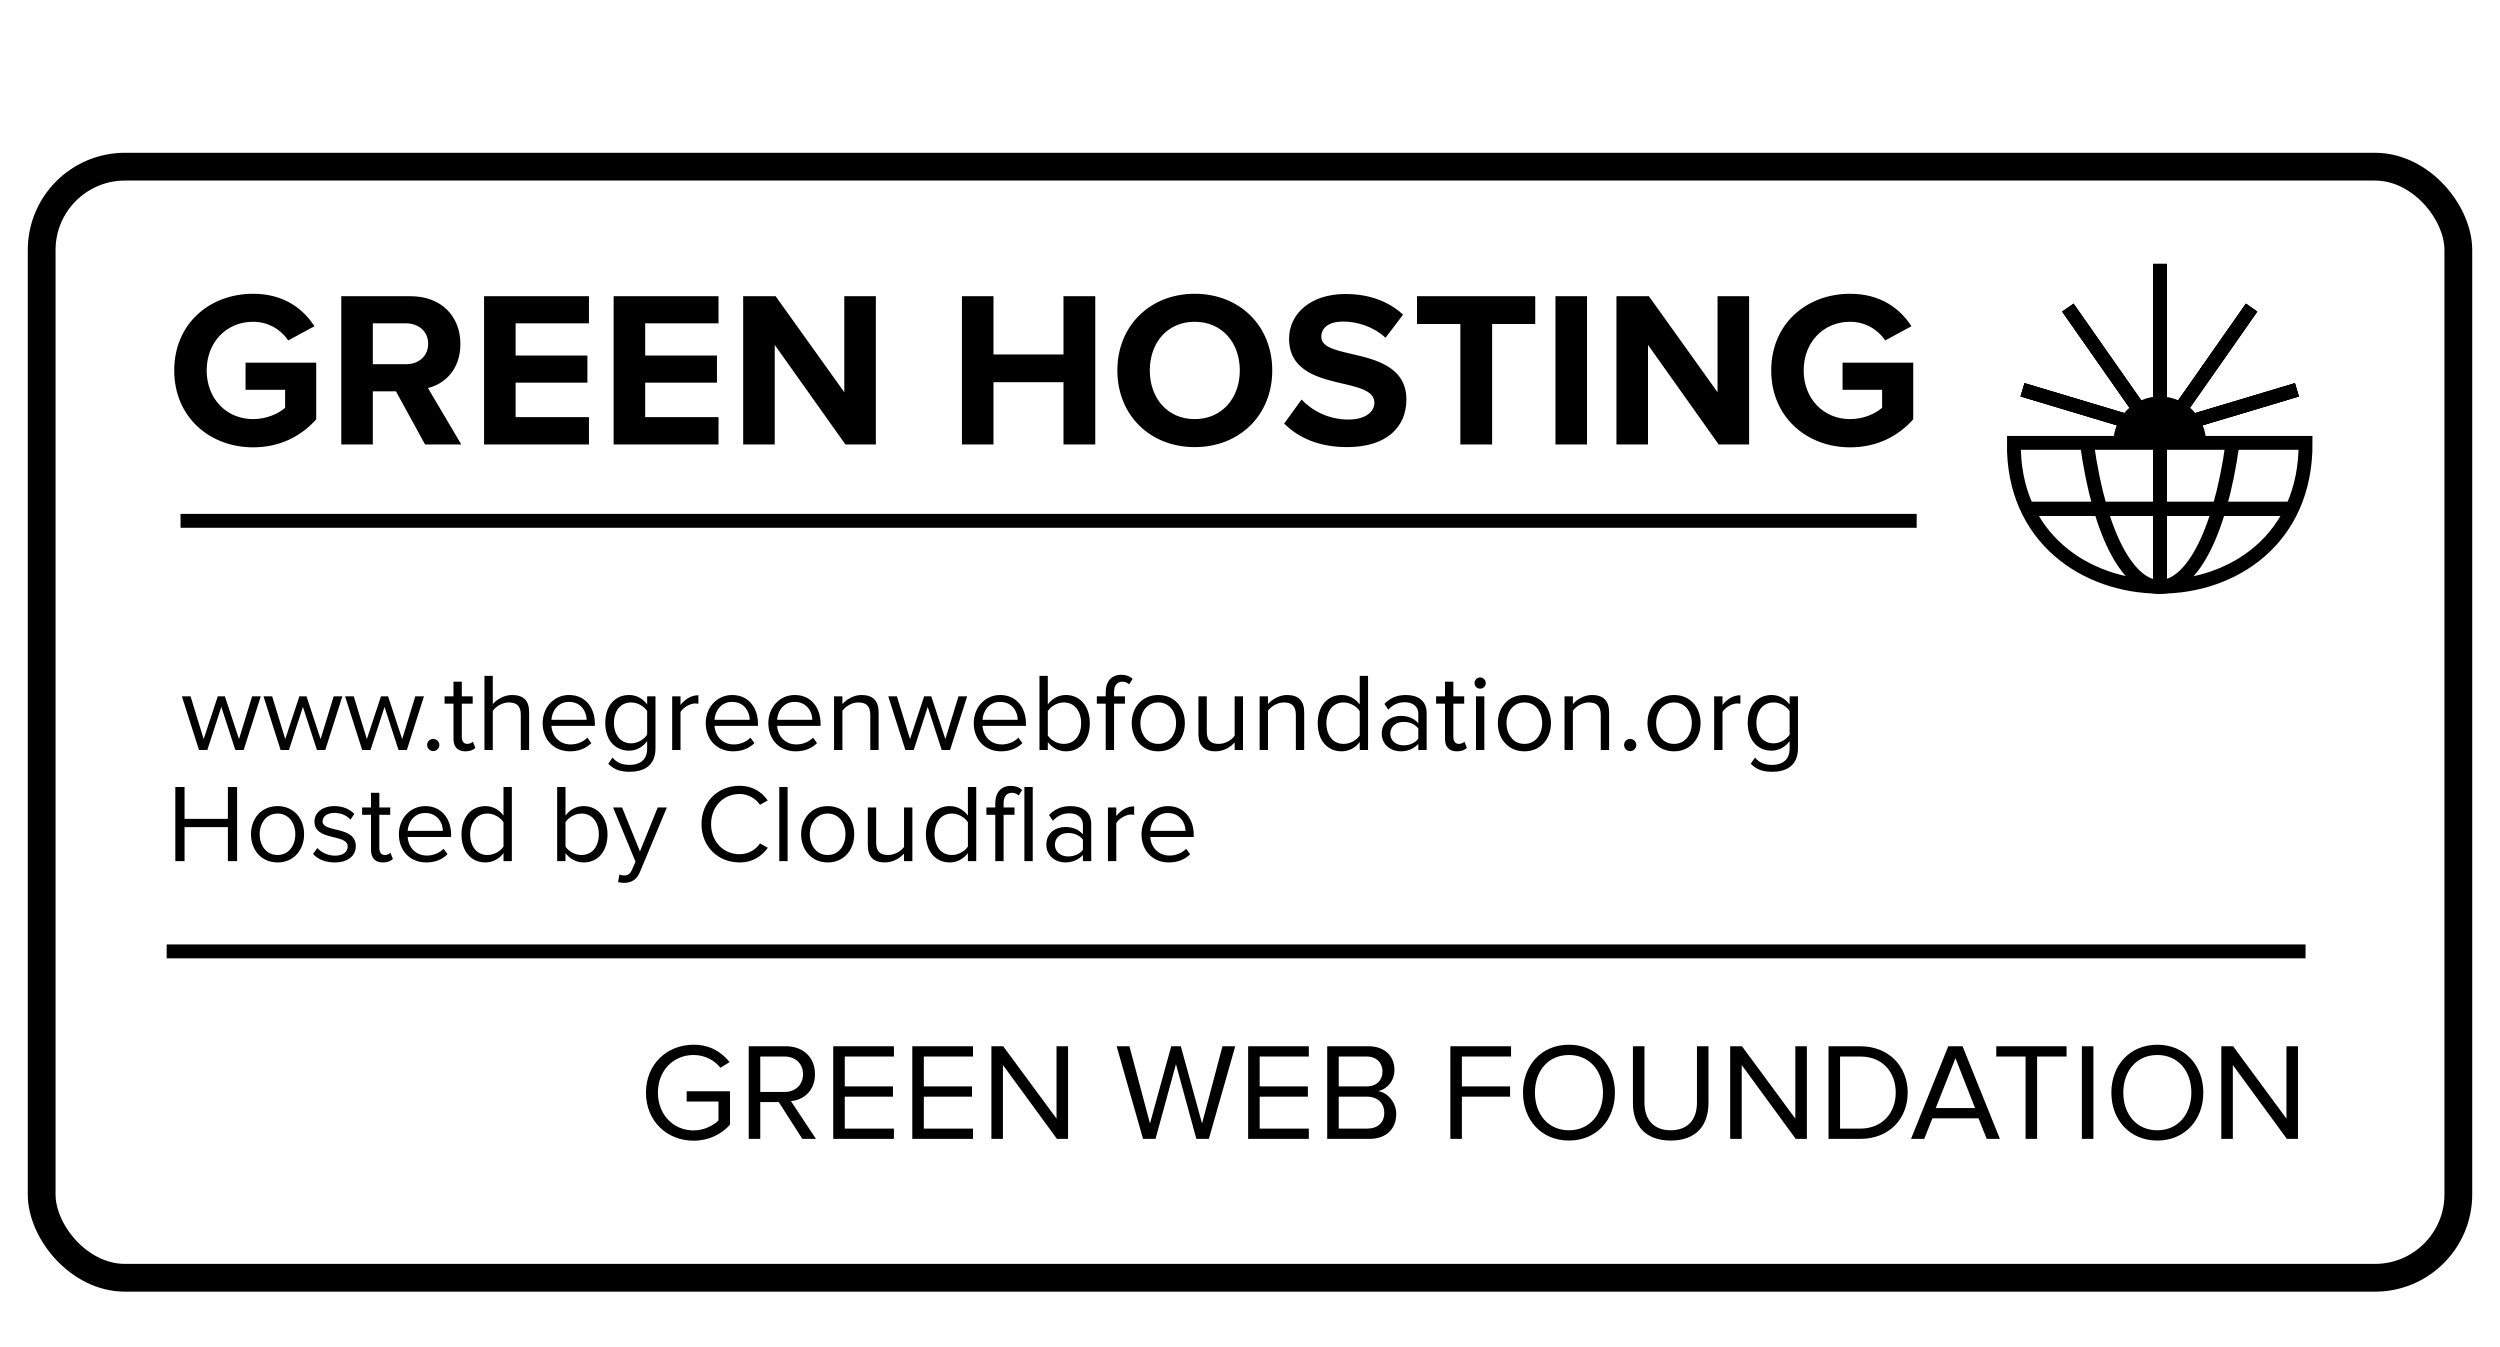
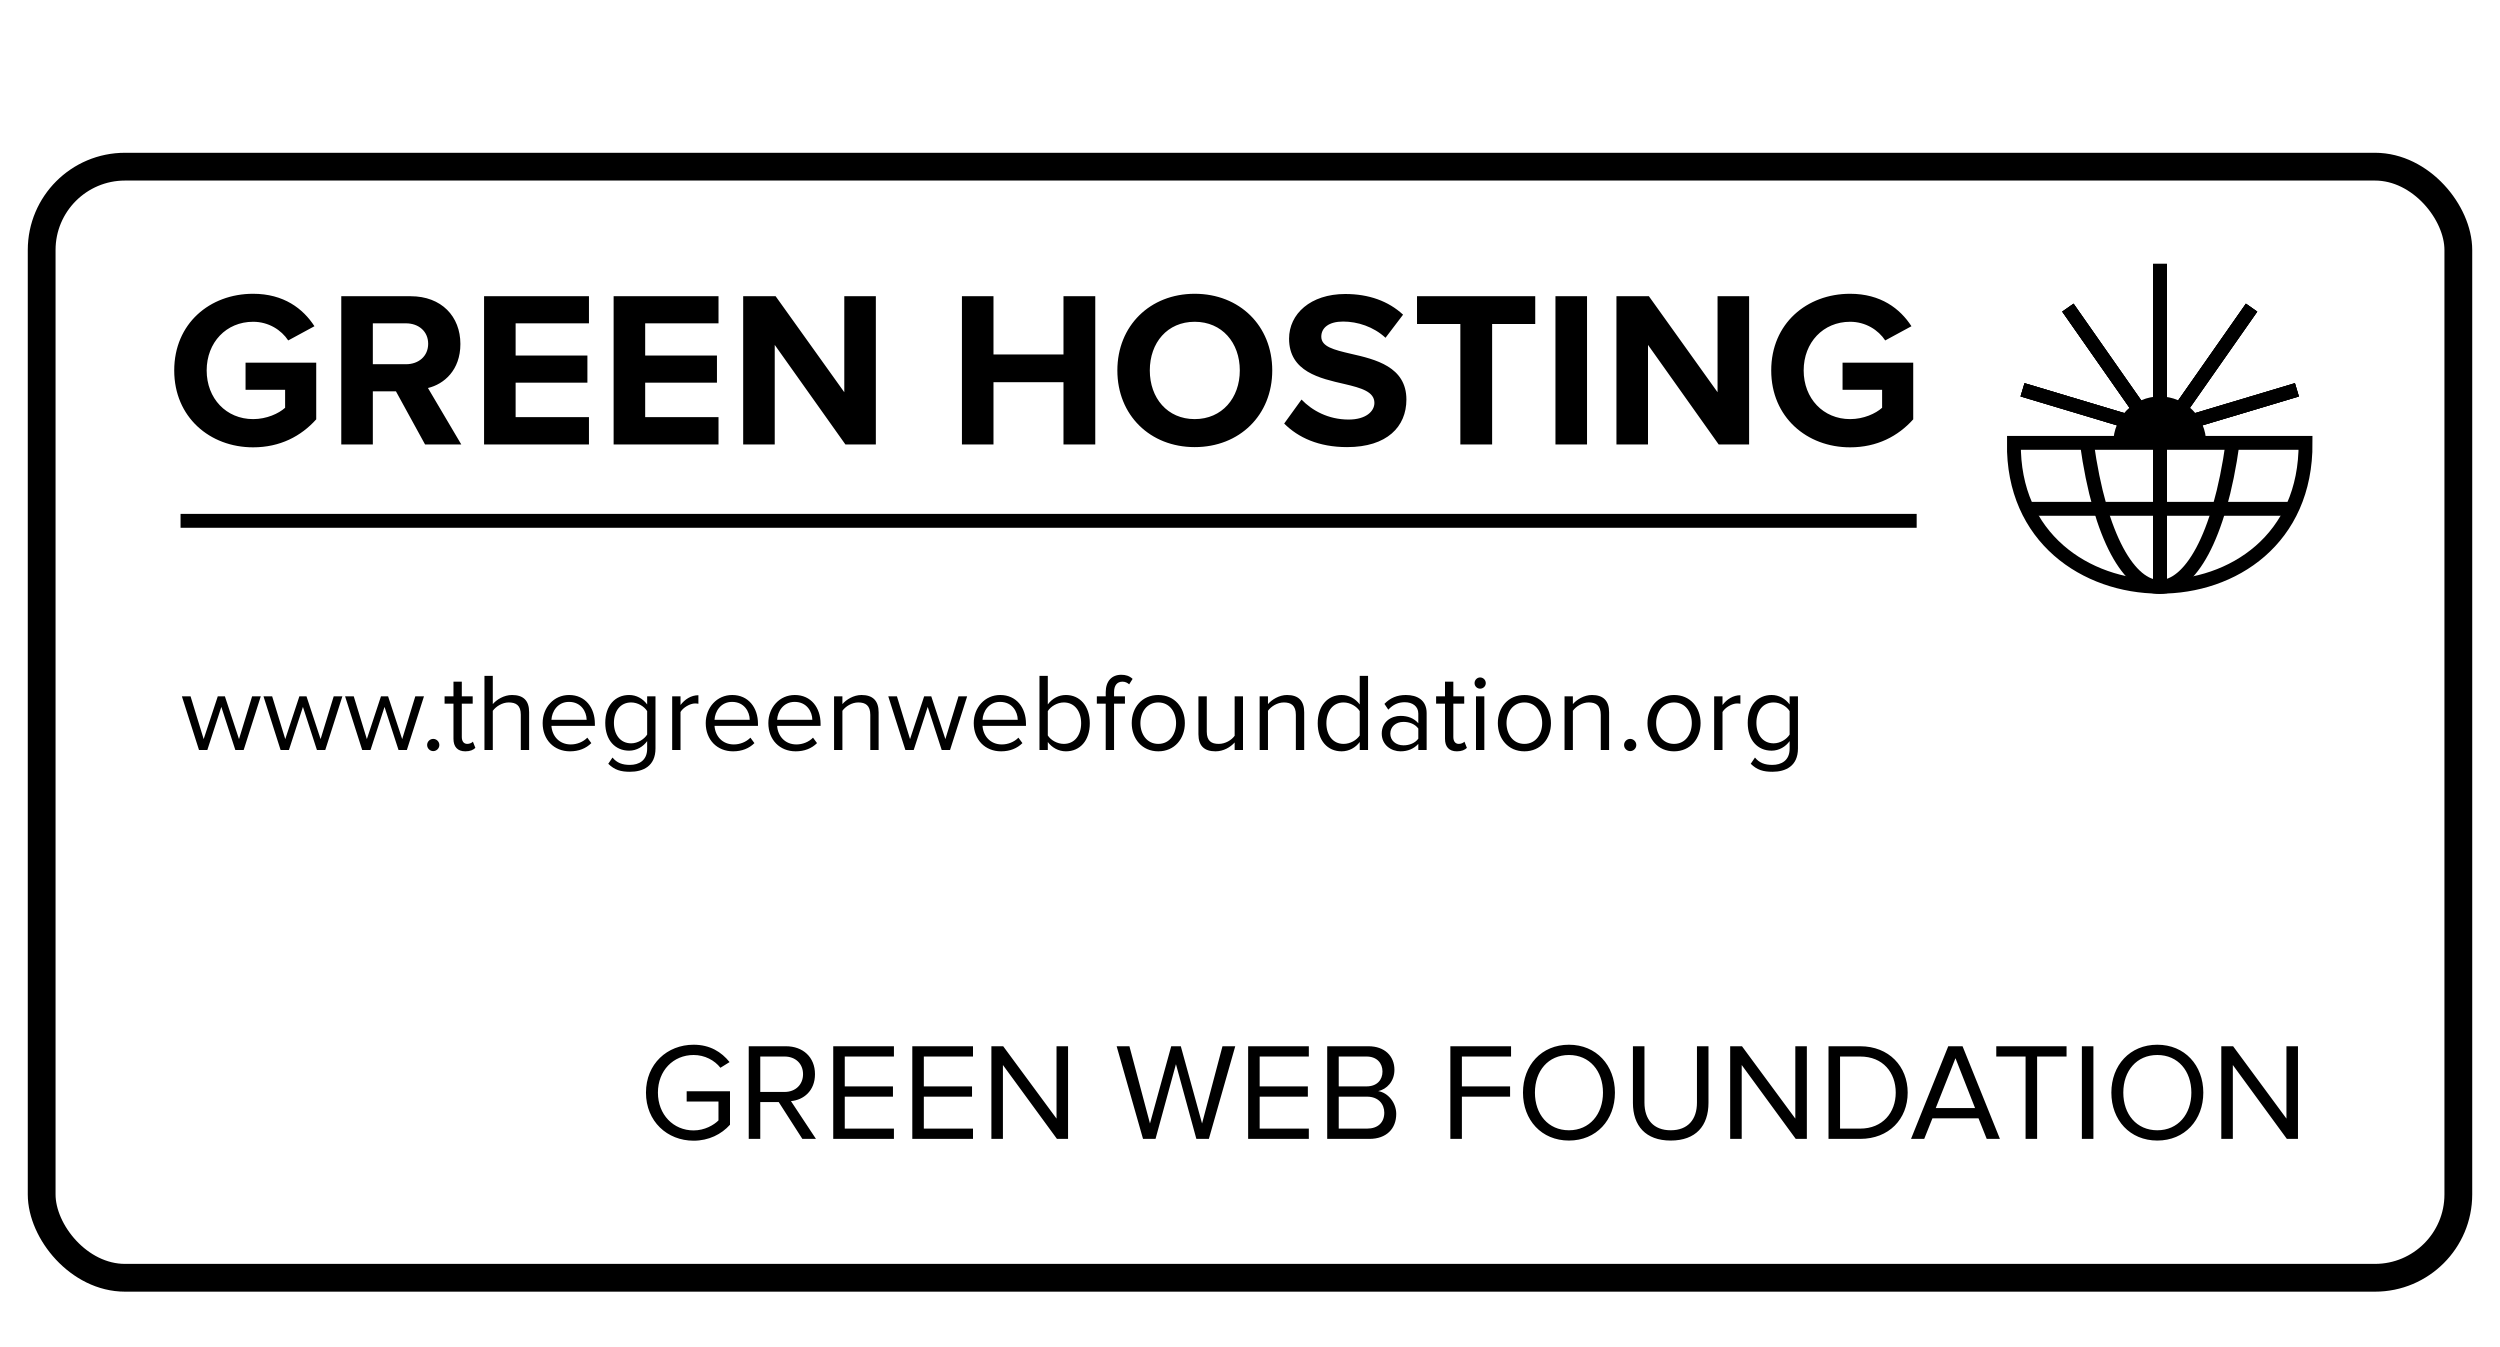
<svg xmlns="http://www.w3.org/2000/svg" width="180" height="97" viewBox="0 0 180 97" fill="none">
  <path d="M12.544 26.672C12.544 23.296 15.104 21.152 18.224 21.152C20.432 21.152 21.824 22.224 22.64 23.488L20.752 24.512C20.256 23.76 19.344 23.168 18.224 23.168C16.288 23.168 14.88 24.656 14.88 26.672C14.88 28.688 16.288 30.176 18.224 30.176C19.2 30.176 20.064 29.776 20.528 29.36V28.064H17.68V26.112H22.768V30.192C21.68 31.408 20.16 32.208 18.224 32.208C15.104 32.208 12.544 30.032 12.544 26.672ZM30.604 32L28.508 28.176H26.844V32H24.572V21.328H29.564C31.788 21.328 33.148 22.784 33.148 24.768C33.148 26.656 31.964 27.664 30.812 27.936L33.212 32H30.604ZM30.828 24.752C30.828 23.856 30.14 23.28 29.228 23.28H26.844V26.224H29.228C30.14 26.224 30.828 25.648 30.828 24.752ZM34.853 32V21.328H42.405V23.28H37.125V25.6H42.293V27.552H37.125V30.032H42.405V32H34.853ZM44.181 32V21.328H51.733V23.28H46.453V25.6H51.621V27.552H46.453V30.032H51.733V32H44.181ZM60.869 32L55.781 24.832V32H53.509V21.328H55.845L60.789 28.24V21.328H63.061V32H60.869ZM76.571 32V27.52H71.531V32H69.259V21.328H71.531V25.52H76.571V21.328H78.859V32H76.571ZM80.45 26.672C80.45 23.456 82.802 21.152 86.018 21.152C89.25 21.152 91.602 23.456 91.602 26.672C91.602 29.888 89.25 32.192 86.018 32.192C82.802 32.192 80.45 29.888 80.45 26.672ZM89.266 26.672C89.266 24.672 87.986 23.168 86.018 23.168C84.05 23.168 82.786 24.672 82.786 26.672C82.786 28.656 84.05 30.176 86.018 30.176C87.986 30.176 89.266 28.656 89.266 26.672ZM92.461 30.496L93.709 28.768C94.461 29.552 95.629 30.208 97.101 30.208C98.349 30.208 98.957 29.616 98.957 29.008C98.957 28.208 98.029 27.936 96.797 27.648C95.053 27.248 92.813 26.768 92.813 24.384C92.813 22.608 94.349 21.168 96.861 21.168C98.557 21.168 99.965 21.68 101.021 22.656L99.757 24.32C98.893 23.52 97.741 23.152 96.701 23.152C95.677 23.152 95.133 23.6 95.133 24.24C95.133 24.96 96.029 25.184 97.261 25.472C99.021 25.872 101.261 26.4 101.261 28.768C101.261 30.72 99.869 32.192 96.989 32.192C94.941 32.192 93.469 31.504 92.461 30.496ZM105.145 32V23.328H102.025V21.328H110.537V23.328H107.433V32H105.145ZM111.993 32V21.328H114.266V32H111.993ZM123.744 32L118.656 24.832V32H116.384V21.328H118.72L123.664 28.24V21.328H125.936V32H123.744ZM127.528 26.672C127.528 23.296 130.088 21.152 133.208 21.152C135.416 21.152 136.808 22.224 137.624 23.488L135.736 24.512C135.24 23.76 134.328 23.168 133.208 23.168C131.272 23.168 129.864 24.656 129.864 26.672C129.864 28.688 131.272 30.176 133.208 30.176C134.184 30.176 135.048 29.776 135.512 29.36V28.064H132.664V26.112H137.752V30.192C136.664 31.408 135.144 32.208 133.208 32.208C130.088 32.208 127.528 30.032 127.528 26.672Z" fill="black" />
  <path d="M49.94 82.13C48.04 82.13 46.51 80.74 46.51 78.67C46.51 76.6 48.04 75.22 49.94 75.22C51.12 75.22 51.94 75.74 52.53 76.47L51.87 76.88C51.45 76.34 50.74 75.96 49.94 75.96C48.48 75.96 47.37 77.08 47.37 78.67C47.37 80.25 48.48 81.39 49.94 81.39C50.74 81.39 51.4 81 51.73 80.67V79.31H49.44V78.57H52.56V80.98C51.94 81.67 51.03 82.13 49.94 82.13ZM58.749 82H57.769L56.069 79.35H54.739V82H53.909V75.33H56.589C57.809 75.33 58.679 76.11 58.679 77.34C58.679 78.54 57.859 79.2 56.949 79.28L58.749 82ZM56.489 78.62C57.279 78.62 57.819 78.09 57.819 77.34C57.819 76.59 57.279 76.07 56.489 76.07H54.739V78.62H56.489ZM64.363 82H59.993V75.33H64.363V76.07H60.823V78.22H64.293V78.96H60.823V81.26H64.363V82ZM70.056 82H65.686V75.33H70.056V76.07H66.516V78.22H69.986V78.96H66.516V81.26H70.056V82ZM76.9 82H76.1L72.21 76.68V82H71.38V75.33H72.23L76.07 80.54V75.33H76.9V82ZM87.038 82H86.138L84.668 76.62L83.198 82H82.298L80.398 75.33H81.318L82.798 80.89L84.328 75.33H85.018L86.548 80.89L88.018 75.33H88.938L87.038 82ZM94.236 82H89.866V75.33H94.236V76.07H90.696V78.22H94.166V78.96H90.696V81.26H94.236V82ZM98.599 82H95.559V75.33H98.529C99.689 75.33 100.399 76.03 100.399 77.03C100.399 77.87 99.839 78.43 99.229 78.56C99.939 78.67 100.529 79.4 100.529 80.2C100.529 81.27 99.819 82 98.599 82ZM98.389 78.22C99.139 78.22 99.539 77.76 99.539 77.15C99.539 76.55 99.139 76.07 98.389 76.07H96.389V78.22H98.389ZM98.429 81.26C99.209 81.26 99.669 80.82 99.669 80.11C99.669 79.5 99.249 78.96 98.429 78.96H96.389V81.26H98.429ZM105.256 82H104.426V75.33H108.796V76.07H105.256V78.22H108.726V78.96H105.256V82ZM112.965 82.12C110.985 82.12 109.655 80.64 109.655 78.67C109.655 76.7 110.985 75.22 112.965 75.22C114.935 75.22 116.275 76.7 116.275 78.67C116.275 80.64 114.935 82.12 112.965 82.12ZM112.965 81.38C114.455 81.38 115.415 80.22 115.415 78.67C115.415 77.11 114.455 75.96 112.965 75.96C111.465 75.96 110.515 77.11 110.515 78.67C110.515 80.22 111.465 81.38 112.965 81.38ZM120.291 82.12C118.481 82.12 117.571 81.05 117.571 79.41V75.33H118.401V79.39C118.401 80.61 119.061 81.38 120.291 81.38C121.521 81.38 122.181 80.61 122.181 79.39V75.33H123.011V79.4C123.011 81.06 122.101 82.12 120.291 82.12ZM130.093 82H129.293L125.403 76.68V82H124.573V75.33H125.423L129.263 80.54V75.33H130.093V82ZM133.933 82H131.653V75.33H133.933C136.003 75.33 137.353 76.78 137.353 78.67C137.353 80.57 136.003 82 133.933 82ZM133.933 81.26C135.553 81.26 136.493 80.1 136.493 78.67C136.493 77.23 135.583 76.07 133.933 76.07H132.483V81.26H133.933ZM143.994 82H143.044L142.454 80.52H139.134L138.544 82H137.594L140.274 75.33H141.304L143.994 82ZM142.204 79.78L140.794 76.19L139.374 79.78H142.204ZM146.672 82H145.842V76.07H143.732V75.33H148.792V76.07H146.672V82ZM150.725 82H149.895V75.33H150.725V82ZM155.328 82.12C153.348 82.12 152.018 80.64 152.018 78.67C152.018 76.7 153.348 75.22 155.328 75.22C157.298 75.22 158.638 76.7 158.638 78.67C158.638 80.64 157.298 82.12 155.328 82.12ZM155.328 81.38C156.818 81.38 157.778 80.22 157.778 78.67C157.778 77.11 156.818 75.96 155.328 75.96C153.828 75.96 152.878 77.11 152.878 78.67C152.878 80.22 153.828 81.38 155.328 81.38ZM165.454 82H164.654L160.764 76.68V82H159.934V75.33H160.784L164.624 80.54V75.33H165.454V82Z" fill="black" />
-   <path d="M17.072 62H16.408V59.552H13.288V62H12.624V56.664H13.288V58.96H16.408V56.664H17.072V62ZM19.983 62.096C18.807 62.096 18.071 61.184 18.071 60.064C18.071 58.944 18.807 58.04 19.983 58.04C21.159 58.04 21.895 58.944 21.895 60.064C21.895 61.184 21.159 62.096 19.983 62.096ZM19.983 61.56C20.807 61.56 21.263 60.856 21.263 60.064C21.263 59.28 20.807 58.576 19.983 58.576C19.159 58.576 18.695 59.28 18.695 60.064C18.695 60.856 19.159 61.56 19.983 61.56ZM24.097 62.096C23.465 62.096 22.929 61.904 22.537 61.488L22.849 61.056C23.105 61.352 23.593 61.608 24.121 61.608C24.713 61.608 25.033 61.328 25.033 60.944C25.033 60.008 22.641 60.584 22.641 59.152C22.641 58.552 23.161 58.04 24.081 58.04C24.737 58.04 25.201 58.288 25.513 58.6L25.233 59.016C25.001 58.736 24.577 58.528 24.081 58.528C23.553 58.528 23.225 58.792 23.225 59.136C23.225 59.984 25.617 59.424 25.617 60.928C25.617 61.576 25.097 62.096 24.097 62.096ZM27.568 62.096C27 62.096 26.712 61.768 26.712 61.192V58.664H26.072V58.136H26.712V57.08H27.312V58.136H28.096V58.664H27.312V61.064C27.312 61.352 27.44 61.56 27.704 61.56C27.872 61.56 28.032 61.488 28.112 61.4L28.288 61.848C28.136 61.992 27.92 62.096 27.568 62.096ZM30.688 62.096C29.544 62.096 28.72 61.272 28.72 60.064C28.72 58.944 29.52 58.04 30.624 58.04C31.792 58.04 32.48 58.952 32.48 60.112V60.264H29.352C29.4 60.992 29.912 61.6 30.744 61.6C31.184 61.6 31.632 61.424 31.936 61.112L32.224 61.504C31.84 61.888 31.32 62.096 30.688 62.096ZM31.888 59.824C31.88 59.248 31.496 58.536 30.616 58.536C29.792 58.536 29.384 59.232 29.352 59.824H31.888ZM36.852 62H36.252V61.424C35.964 61.816 35.492 62.096 34.948 62.096C33.94 62.096 33.228 61.328 33.228 60.072C33.228 58.84 33.932 58.04 34.948 58.04C35.468 58.04 35.94 58.296 36.252 58.72V56.664H36.852V62ZM35.092 61.56C35.572 61.56 36.036 61.288 36.252 60.952V59.2C36.036 58.864 35.572 58.576 35.092 58.576C34.316 58.576 33.852 59.216 33.852 60.072C33.852 60.928 34.316 61.56 35.092 61.56ZM40.716 60.952C40.924 61.288 41.396 61.56 41.868 61.56C42.652 61.56 43.116 60.928 43.116 60.072C43.116 59.216 42.652 58.576 41.868 58.576C41.396 58.576 40.924 58.864 40.716 59.2V60.952ZM40.716 62H40.116V56.664H40.716V58.72C41.028 58.296 41.492 58.04 42.02 58.04C43.028 58.04 43.74 58.84 43.74 60.072C43.74 61.328 43.028 62.096 42.02 62.096C41.476 62.096 41.004 61.816 40.716 61.424V62ZM44.501 63.512L44.597 62.968C44.685 63.008 44.829 63.032 44.925 63.032C45.189 63.032 45.365 62.944 45.501 62.624L45.757 62.04L44.141 58.136H44.789L46.077 61.304L47.357 58.136H48.013L46.077 62.784C45.845 63.344 45.453 63.56 44.941 63.568C44.813 63.568 44.613 63.544 44.501 63.512ZM53.254 62.096C51.718 62.096 50.51 60.976 50.51 59.336C50.51 57.696 51.718 56.576 53.254 56.576C54.198 56.576 54.854 57.032 55.278 57.632L54.718 57.944C54.414 57.496 53.862 57.168 53.254 57.168C52.086 57.168 51.198 58.064 51.198 59.336C51.198 60.6 52.086 61.504 53.254 61.504C53.862 61.504 54.414 61.184 54.718 60.728L55.286 61.04C54.838 61.648 54.198 62.096 53.254 62.096ZM56.708 62H56.108V56.664H56.708V62ZM59.593 62.096C58.417 62.096 57.681 61.184 57.681 60.064C57.681 58.944 58.417 58.04 59.593 58.04C60.769 58.04 61.505 58.944 61.505 60.064C61.505 61.184 60.769 62.096 59.593 62.096ZM59.593 61.56C60.417 61.56 60.873 60.856 60.873 60.064C60.873 59.28 60.417 58.576 59.593 58.576C58.769 58.576 58.305 59.28 58.305 60.064C58.305 60.856 58.769 61.56 59.593 61.56ZM65.691 62H65.091V61.456C64.795 61.792 64.291 62.096 63.715 62.096C62.907 62.096 62.483 61.704 62.483 60.864V58.136H63.083V60.68C63.083 61.36 63.427 61.56 63.947 61.56C64.419 61.56 64.867 61.288 65.091 60.976V58.136H65.691V62ZM70.289 62H69.689V61.424C69.401 61.816 68.929 62.096 68.385 62.096C67.377 62.096 66.665 61.328 66.665 60.072C66.665 58.84 67.369 58.04 68.385 58.04C68.905 58.04 69.377 58.296 69.689 58.72V56.664H70.289V62ZM68.529 61.56C69.009 61.56 69.473 61.288 69.689 60.952V59.2C69.473 58.864 69.009 58.576 68.529 58.576C67.753 58.576 67.289 59.216 67.289 60.072C67.289 60.928 67.753 61.56 68.529 61.56ZM72.259 62H71.659V58.664H71.019V58.136H71.659V57.84C71.659 57.048 72.091 56.584 72.779 56.584C73.083 56.584 73.355 56.656 73.595 56.88L73.347 57.272C73.219 57.16 73.067 57.08 72.867 57.08C72.475 57.08 72.259 57.352 72.259 57.84V58.136H73.043V58.664H72.259V62ZM74.356 62H73.756V56.664H74.356V62ZM78.569 62H77.969V61.56C77.649 61.912 77.209 62.096 76.689 62.096C76.033 62.096 75.337 61.656 75.337 60.816C75.337 59.952 76.033 59.544 76.689 59.544C77.217 59.544 77.657 59.712 77.969 60.072V59.376C77.969 58.856 77.553 58.56 76.993 58.56C76.529 58.56 76.153 58.728 75.809 59.096L75.529 58.68C75.945 58.248 76.441 58.04 77.073 58.04C77.889 58.04 78.569 58.408 78.569 59.344V62ZM76.905 61.664C77.329 61.664 77.737 61.504 77.969 61.184V60.456C77.737 60.136 77.329 59.976 76.905 59.976C76.345 59.976 75.953 60.328 75.953 60.824C75.953 61.312 76.345 61.664 76.905 61.664ZM80.372 62H79.772V58.136H80.372V58.76C80.684 58.352 81.132 58.056 81.66 58.056V58.672C81.588 58.656 81.516 58.648 81.42 58.648C81.052 58.648 80.548 58.952 80.372 59.264V62ZM84.156 62.096C83.013 62.096 82.189 61.272 82.189 60.064C82.189 58.944 82.989 58.04 84.093 58.04C85.26 58.04 85.948 58.952 85.948 60.112V60.264H82.82C82.868 60.992 83.38 61.6 84.213 61.6C84.653 61.6 85.1 61.424 85.404 61.112L85.692 61.504C85.308 61.888 84.788 62.096 84.156 62.096ZM85.356 59.824C85.349 59.248 84.965 58.536 84.085 58.536C83.26 58.536 82.853 59.232 82.82 59.824H85.356Z" fill="black" />
  <path d="M17.544 54H16.944L15.936 50.896L14.928 54H14.328L13.096 50.136H13.72L14.664 53.216L15.68 50.136H16.192L17.208 53.216L18.152 50.136H18.776L17.544 54ZM23.419 54H22.819L21.811 50.896L20.803 54H20.203L18.971 50.136H19.595L20.539 53.216L21.555 50.136H22.067L23.083 53.216L24.027 50.136H24.651L23.419 54ZM29.294 54H28.694L27.686 50.896L26.678 54H26.078L24.846 50.136H25.47L26.414 53.216L27.43 50.136H27.942L28.958 53.216L29.902 50.136H30.526L29.294 54ZM31.193 54.08C30.953 54.08 30.753 53.88 30.753 53.64C30.753 53.4 30.953 53.2 31.193 53.2C31.433 53.2 31.633 53.4 31.633 53.64C31.633 53.88 31.433 54.08 31.193 54.08ZM33.506 54.096C32.938 54.096 32.65 53.768 32.65 53.192V50.664H32.01V50.136H32.65V49.08H33.25V50.136H34.034V50.664H33.25V53.064C33.25 53.352 33.378 53.56 33.642 53.56C33.81 53.56 33.97 53.488 34.05 53.4L34.226 53.848C34.074 53.992 33.858 54.096 33.506 54.096ZM38.097 54H37.497V51.456C37.497 50.776 37.145 50.576 36.625 50.576C36.161 50.576 35.713 50.864 35.481 51.176V54H34.881V48.664H35.481V50.696C35.753 50.376 36.281 50.04 36.865 50.04C37.673 50.04 38.097 50.432 38.097 51.272V54ZM41.039 54.096C39.895 54.096 39.071 53.272 39.071 52.064C39.071 50.944 39.871 50.04 40.975 50.04C42.143 50.04 42.831 50.952 42.831 52.112V52.264H39.703C39.751 52.992 40.263 53.6 41.095 53.6C41.535 53.6 41.983 53.424 42.287 53.112L42.575 53.504C42.191 53.888 41.671 54.096 41.039 54.096ZM42.239 51.824C42.231 51.248 41.847 50.536 40.967 50.536C40.143 50.536 39.735 51.232 39.703 51.824H42.239ZM45.355 55.568C44.699 55.568 44.251 55.44 43.795 54.992L44.099 54.544C44.419 54.928 44.803 55.072 45.355 55.072C45.995 55.072 46.595 54.76 46.595 53.912V53.36C46.315 53.752 45.843 54.048 45.299 54.048C44.291 54.048 43.579 53.296 43.579 52.048C43.579 50.808 44.283 50.04 45.299 50.04C45.819 50.04 46.283 50.296 46.595 50.72V50.136H47.195V53.888C47.195 55.168 46.299 55.568 45.355 55.568ZM45.443 53.52C45.923 53.52 46.387 53.224 46.595 52.888V51.2C46.387 50.864 45.923 50.576 45.443 50.576C44.667 50.576 44.203 51.192 44.203 52.048C44.203 52.896 44.667 53.52 45.443 53.52ZM48.997 54H48.397V50.136H48.997V50.76C49.309 50.352 49.757 50.056 50.285 50.056V50.672C50.213 50.656 50.141 50.648 50.045 50.648C49.677 50.648 49.173 50.952 48.997 51.264V54ZM52.782 54.096C51.638 54.096 50.813 53.272 50.813 52.064C50.813 50.944 51.614 50.04 52.718 50.04C53.886 50.04 54.574 50.952 54.574 52.112V52.264H51.446C51.493 52.992 52.005 53.6 52.837 53.6C53.278 53.6 53.725 53.424 54.029 53.112L54.318 53.504C53.934 53.888 53.413 54.096 52.782 54.096ZM53.981 51.824C53.974 51.248 53.59 50.536 52.709 50.536C51.886 50.536 51.477 51.232 51.446 51.824H53.981ZM57.289 54.096C56.145 54.096 55.321 53.272 55.321 52.064C55.321 50.944 56.121 50.04 57.225 50.04C58.393 50.04 59.081 50.952 59.081 52.112V52.264H55.953C56.001 52.992 56.513 53.6 57.345 53.6C57.785 53.6 58.233 53.424 58.537 53.112L58.825 53.504C58.441 53.888 57.921 54.096 57.289 54.096ZM58.489 51.824C58.481 51.248 58.097 50.536 57.217 50.536C56.393 50.536 55.985 51.232 55.953 51.824H58.489ZM63.261 54H62.661V51.472C62.661 50.792 62.317 50.576 61.797 50.576C61.325 50.576 60.877 50.864 60.653 51.176V54H60.053V50.136H60.653V50.696C60.925 50.376 61.453 50.04 62.029 50.04C62.837 50.04 63.261 50.448 63.261 51.288V54ZM68.403 54H67.803L66.795 50.896L65.787 54H65.187L63.955 50.136H64.579L65.523 53.216L66.539 50.136H67.051L68.067 53.216L69.011 50.136H69.635L68.403 54ZM72.078 54.096C70.934 54.096 70.11 53.272 70.11 52.064C70.11 50.944 70.91 50.04 72.014 50.04C73.182 50.04 73.87 50.952 73.87 52.112V52.264H70.742C70.79 52.992 71.302 53.6 72.134 53.6C72.574 53.6 73.022 53.424 73.326 53.112L73.614 53.504C73.23 53.888 72.71 54.096 72.078 54.096ZM73.278 51.824C73.27 51.248 72.886 50.536 72.006 50.536C71.182 50.536 70.774 51.232 70.742 51.824H73.278ZM75.442 52.952C75.65 53.288 76.122 53.56 76.594 53.56C77.378 53.56 77.842 52.928 77.842 52.072C77.842 51.216 77.378 50.576 76.594 50.576C76.122 50.576 75.65 50.864 75.442 51.2V52.952ZM75.442 54H74.842V48.664H75.442V50.72C75.754 50.296 76.218 50.04 76.746 50.04C77.754 50.04 78.466 50.84 78.466 52.072C78.466 53.328 77.754 54.096 76.746 54.096C76.202 54.096 75.73 53.816 75.442 53.424V54ZM80.212 54H79.612V50.664H78.972V50.136H79.612V49.84C79.612 49.048 80.044 48.584 80.732 48.584C81.036 48.584 81.308 48.656 81.548 48.88L81.3 49.272C81.172 49.16 81.02 49.08 80.82 49.08C80.428 49.08 80.212 49.352 80.212 49.84V50.136H80.996V50.664H80.212V54ZM83.397 54.096C82.221 54.096 81.485 53.184 81.485 52.064C81.485 50.944 82.221 50.04 83.397 50.04C84.573 50.04 85.309 50.944 85.309 52.064C85.309 53.184 84.573 54.096 83.397 54.096ZM83.397 53.56C84.221 53.56 84.677 52.856 84.677 52.064C84.677 51.28 84.221 50.576 83.397 50.576C82.573 50.576 82.109 51.28 82.109 52.064C82.109 52.856 82.573 53.56 83.397 53.56ZM89.496 54H88.895V53.456C88.6 53.792 88.096 54.096 87.519 54.096C86.712 54.096 86.287 53.704 86.287 52.864V50.136H86.888V52.68C86.888 53.36 87.231 53.56 87.751 53.56C88.224 53.56 88.671 53.288 88.895 52.976V50.136H89.496V54ZM93.902 54H93.302V51.472C93.302 50.792 92.958 50.576 92.438 50.576C91.966 50.576 91.518 50.864 91.294 51.176V54H90.694V50.136H91.294V50.696C91.566 50.376 92.094 50.04 92.67 50.04C93.478 50.04 93.902 50.448 93.902 51.288V54ZM98.5 54H97.9V53.424C97.612 53.816 97.14 54.096 96.596 54.096C95.588 54.096 94.876 53.328 94.876 52.072C94.876 50.84 95.58 50.04 96.596 50.04C97.116 50.04 97.588 50.296 97.9 50.72V48.664H98.5V54ZM96.74 53.56C97.22 53.56 97.684 53.288 97.9 52.952V51.2C97.684 50.864 97.22 50.576 96.74 50.576C95.964 50.576 95.5 51.216 95.5 52.072C95.5 52.928 95.964 53.56 96.74 53.56ZM102.718 54H102.118V53.56C101.798 53.912 101.358 54.096 100.838 54.096C100.182 54.096 99.486 53.656 99.486 52.816C99.486 51.952 100.182 51.544 100.838 51.544C101.366 51.544 101.806 51.712 102.118 52.072V51.376C102.118 50.856 101.702 50.56 101.142 50.56C100.678 50.56 100.302 50.728 99.958 51.096L99.678 50.68C100.094 50.248 100.59 50.04 101.222 50.04C102.038 50.04 102.718 50.408 102.718 51.344V54ZM101.054 53.664C101.478 53.664 101.886 53.504 102.118 53.184V52.456C101.886 52.136 101.478 51.976 101.054 51.976C100.494 51.976 100.102 52.328 100.102 52.824C100.102 53.312 100.494 53.664 101.054 53.664ZM104.896 54.096C104.328 54.096 104.04 53.768 104.04 53.192V50.664H103.4V50.136H104.04V49.08H104.64V50.136H105.424V50.664H104.64V53.064C104.64 53.352 104.768 53.56 105.032 53.56C105.2 53.56 105.36 53.488 105.44 53.4L105.616 53.848C105.464 53.992 105.248 54.096 104.896 54.096ZM106.568 49.584C106.352 49.584 106.168 49.408 106.168 49.184C106.168 48.96 106.352 48.776 106.568 48.776C106.792 48.776 106.976 48.96 106.976 49.184C106.976 49.408 106.792 49.584 106.568 49.584ZM106.872 54H106.272V50.136H106.872V54ZM109.757 54.096C108.581 54.096 107.845 53.184 107.845 52.064C107.845 50.944 108.581 50.04 109.757 50.04C110.933 50.04 111.669 50.944 111.669 52.064C111.669 53.184 110.933 54.096 109.757 54.096ZM109.757 53.56C110.581 53.56 111.037 52.856 111.037 52.064C111.037 51.28 110.581 50.576 109.757 50.576C108.933 50.576 108.469 51.28 108.469 52.064C108.469 52.856 108.933 53.56 109.757 53.56ZM115.855 54H115.255V51.472C115.255 50.792 114.911 50.576 114.391 50.576C113.919 50.576 113.471 50.864 113.247 51.176V54H112.647V50.136H113.247V50.696C113.519 50.376 114.047 50.04 114.623 50.04C115.431 50.04 115.855 50.448 115.855 51.288V54ZM117.373 54.08C117.133 54.08 116.933 53.88 116.933 53.64C116.933 53.4 117.133 53.2 117.373 53.2C117.613 53.2 117.813 53.4 117.813 53.64C117.813 53.88 117.613 54.08 117.373 54.08ZM120.53 54.096C119.354 54.096 118.618 53.184 118.618 52.064C118.618 50.944 119.354 50.04 120.53 50.04C121.706 50.04 122.442 50.944 122.442 52.064C122.442 53.184 121.706 54.096 120.53 54.096ZM120.53 53.56C121.354 53.56 121.81 52.856 121.81 52.064C121.81 51.28 121.354 50.576 120.53 50.576C119.706 50.576 119.242 51.28 119.242 52.064C119.242 52.856 119.706 53.56 120.53 53.56ZM124.02 54H123.42V50.136H124.02V50.76C124.332 50.352 124.78 50.056 125.308 50.056V50.672C125.236 50.656 125.164 50.648 125.068 50.648C124.7 50.648 124.196 50.952 124.02 51.264V54ZM127.613 55.568C126.957 55.568 126.509 55.44 126.053 54.992L126.357 54.544C126.677 54.928 127.061 55.072 127.613 55.072C128.253 55.072 128.853 54.76 128.853 53.912V53.36C128.573 53.752 128.101 54.048 127.557 54.048C126.549 54.048 125.837 53.296 125.837 52.048C125.837 50.808 126.541 50.04 127.557 50.04C128.077 50.04 128.541 50.296 128.853 50.72V50.136H129.453V53.888C129.453 55.168 128.557 55.568 127.613 55.568ZM127.701 53.52C128.181 53.52 128.645 53.224 128.853 52.888V51.2C128.645 50.864 128.181 50.576 127.701 50.576C126.925 50.576 126.461 51.192 126.461 52.048C126.461 52.896 126.925 53.52 127.701 53.52Z" fill="black" />
  <path d="M166 31.885C166.092 45.801 144.815 45.591 145.001 31.885H166Z" stroke="black" />
  <path d="M150.25 31.885C152.159 45.725 158.84 45.725 160.749 31.885" stroke="black" />
  <line x1="155.522" y1="19" x2="155.522" y2="41.907" stroke="black" />
  <line x1="155.522" y1="19" x2="155.522" y2="41.907" stroke="black" />
  <line x1="155.522" y1="19" x2="155.522" y2="41.907" stroke="black" />
-   <line x1="145.955" y1="36.635" x2="165.045" y2="36.635" stroke="black" />
-   <line x1="145.955" y1="36.635" x2="165.045" y2="36.635" stroke="black" />
  <line x1="145.955" y1="36.635" x2="165.045" y2="36.635" stroke="black" />
  <line x1="162.114" y1="22.15" x2="155.432" y2="31.695" stroke="black" />
  <line x1="162.114" y1="22.15" x2="155.432" y2="31.695" stroke="black" />
  <line x1="162.114" y1="22.15" x2="155.432" y2="31.695" stroke="black" />
  <line y1="-0.5" x2="11.651" y2="-0.5" transform="matrix(0.573 0.819 0.819 -0.573 149.296 21.863)" stroke="black" />
  <line y1="-0.5" x2="11.651" y2="-0.5" transform="matrix(0.573 0.819 0.819 -0.573 149.296 21.863)" stroke="black" />
  <line y1="-0.5" x2="11.651" y2="-0.5" transform="matrix(0.573 0.819 0.819 -0.573 149.296 21.863)" stroke="black" />
  <line x1="145.622" y1="28.066" x2="155.167" y2="30.929" stroke="black" />
  <line x1="145.622" y1="28.066" x2="155.167" y2="30.929" stroke="black" />
  <line x1="145.622" y1="28.066" x2="155.167" y2="30.929" stroke="black" />
  <line y1="-0.5" x2="9.965" y2="-0.5" transform="matrix(-0.958 0.287 0.287 0.958 165.521 28.545)" stroke="black" />
  <line y1="-0.5" x2="9.965" y2="-0.5" transform="matrix(-0.958 0.287 0.287 0.958 165.521 28.545)" stroke="black" />
  <line y1="-0.5" x2="9.965" y2="-0.5" transform="matrix(-0.958 0.287 0.287 0.958 165.521 28.545)" stroke="black" />
  <path d="M155.5 28.545C153.655 28.545 152.159 30.04 152.159 31.885H158.841C158.841 30.04 157.345 28.545 155.5 28.545Z" fill="black" />
  <line x1="13" y1="37.5" x2="138" y2="37.5" stroke="black" />
-   <line x1="12" y1="68.5" x2="166" y2="68.5" stroke="black" />
  <rect x="3" y="12" width="174" height="80" rx="6" stroke="black" stroke-width="2" />
</svg>